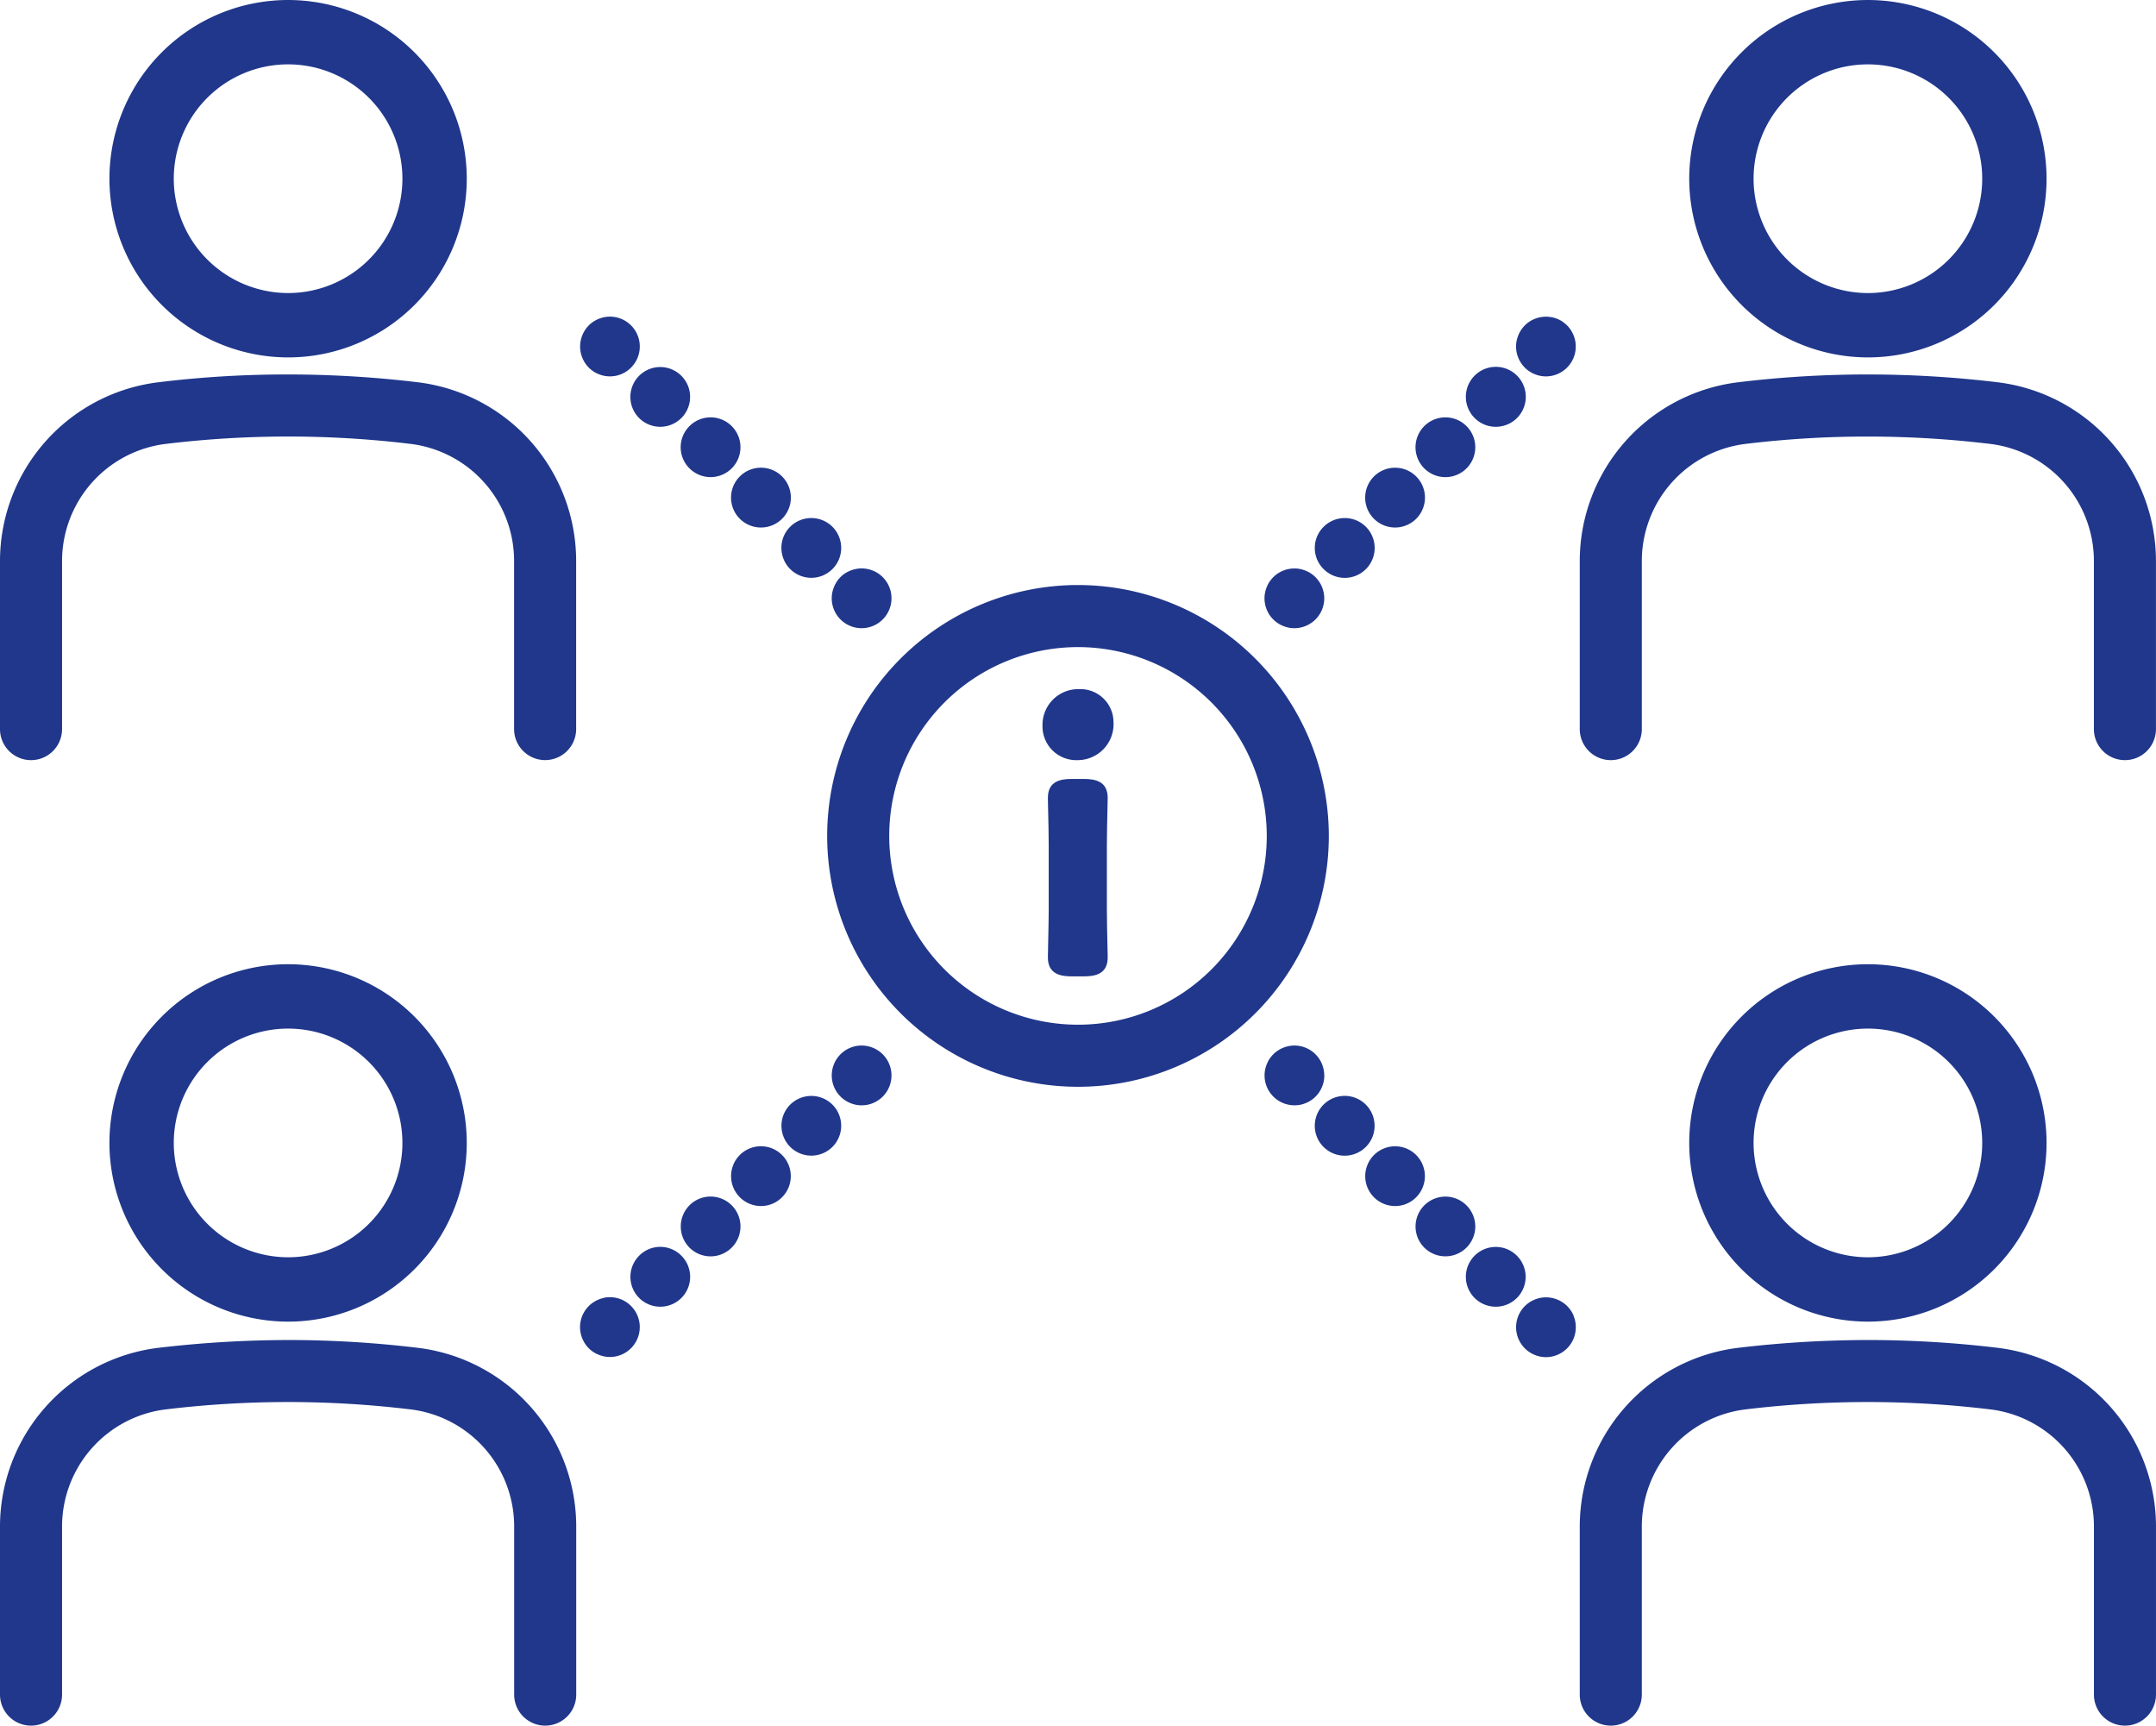
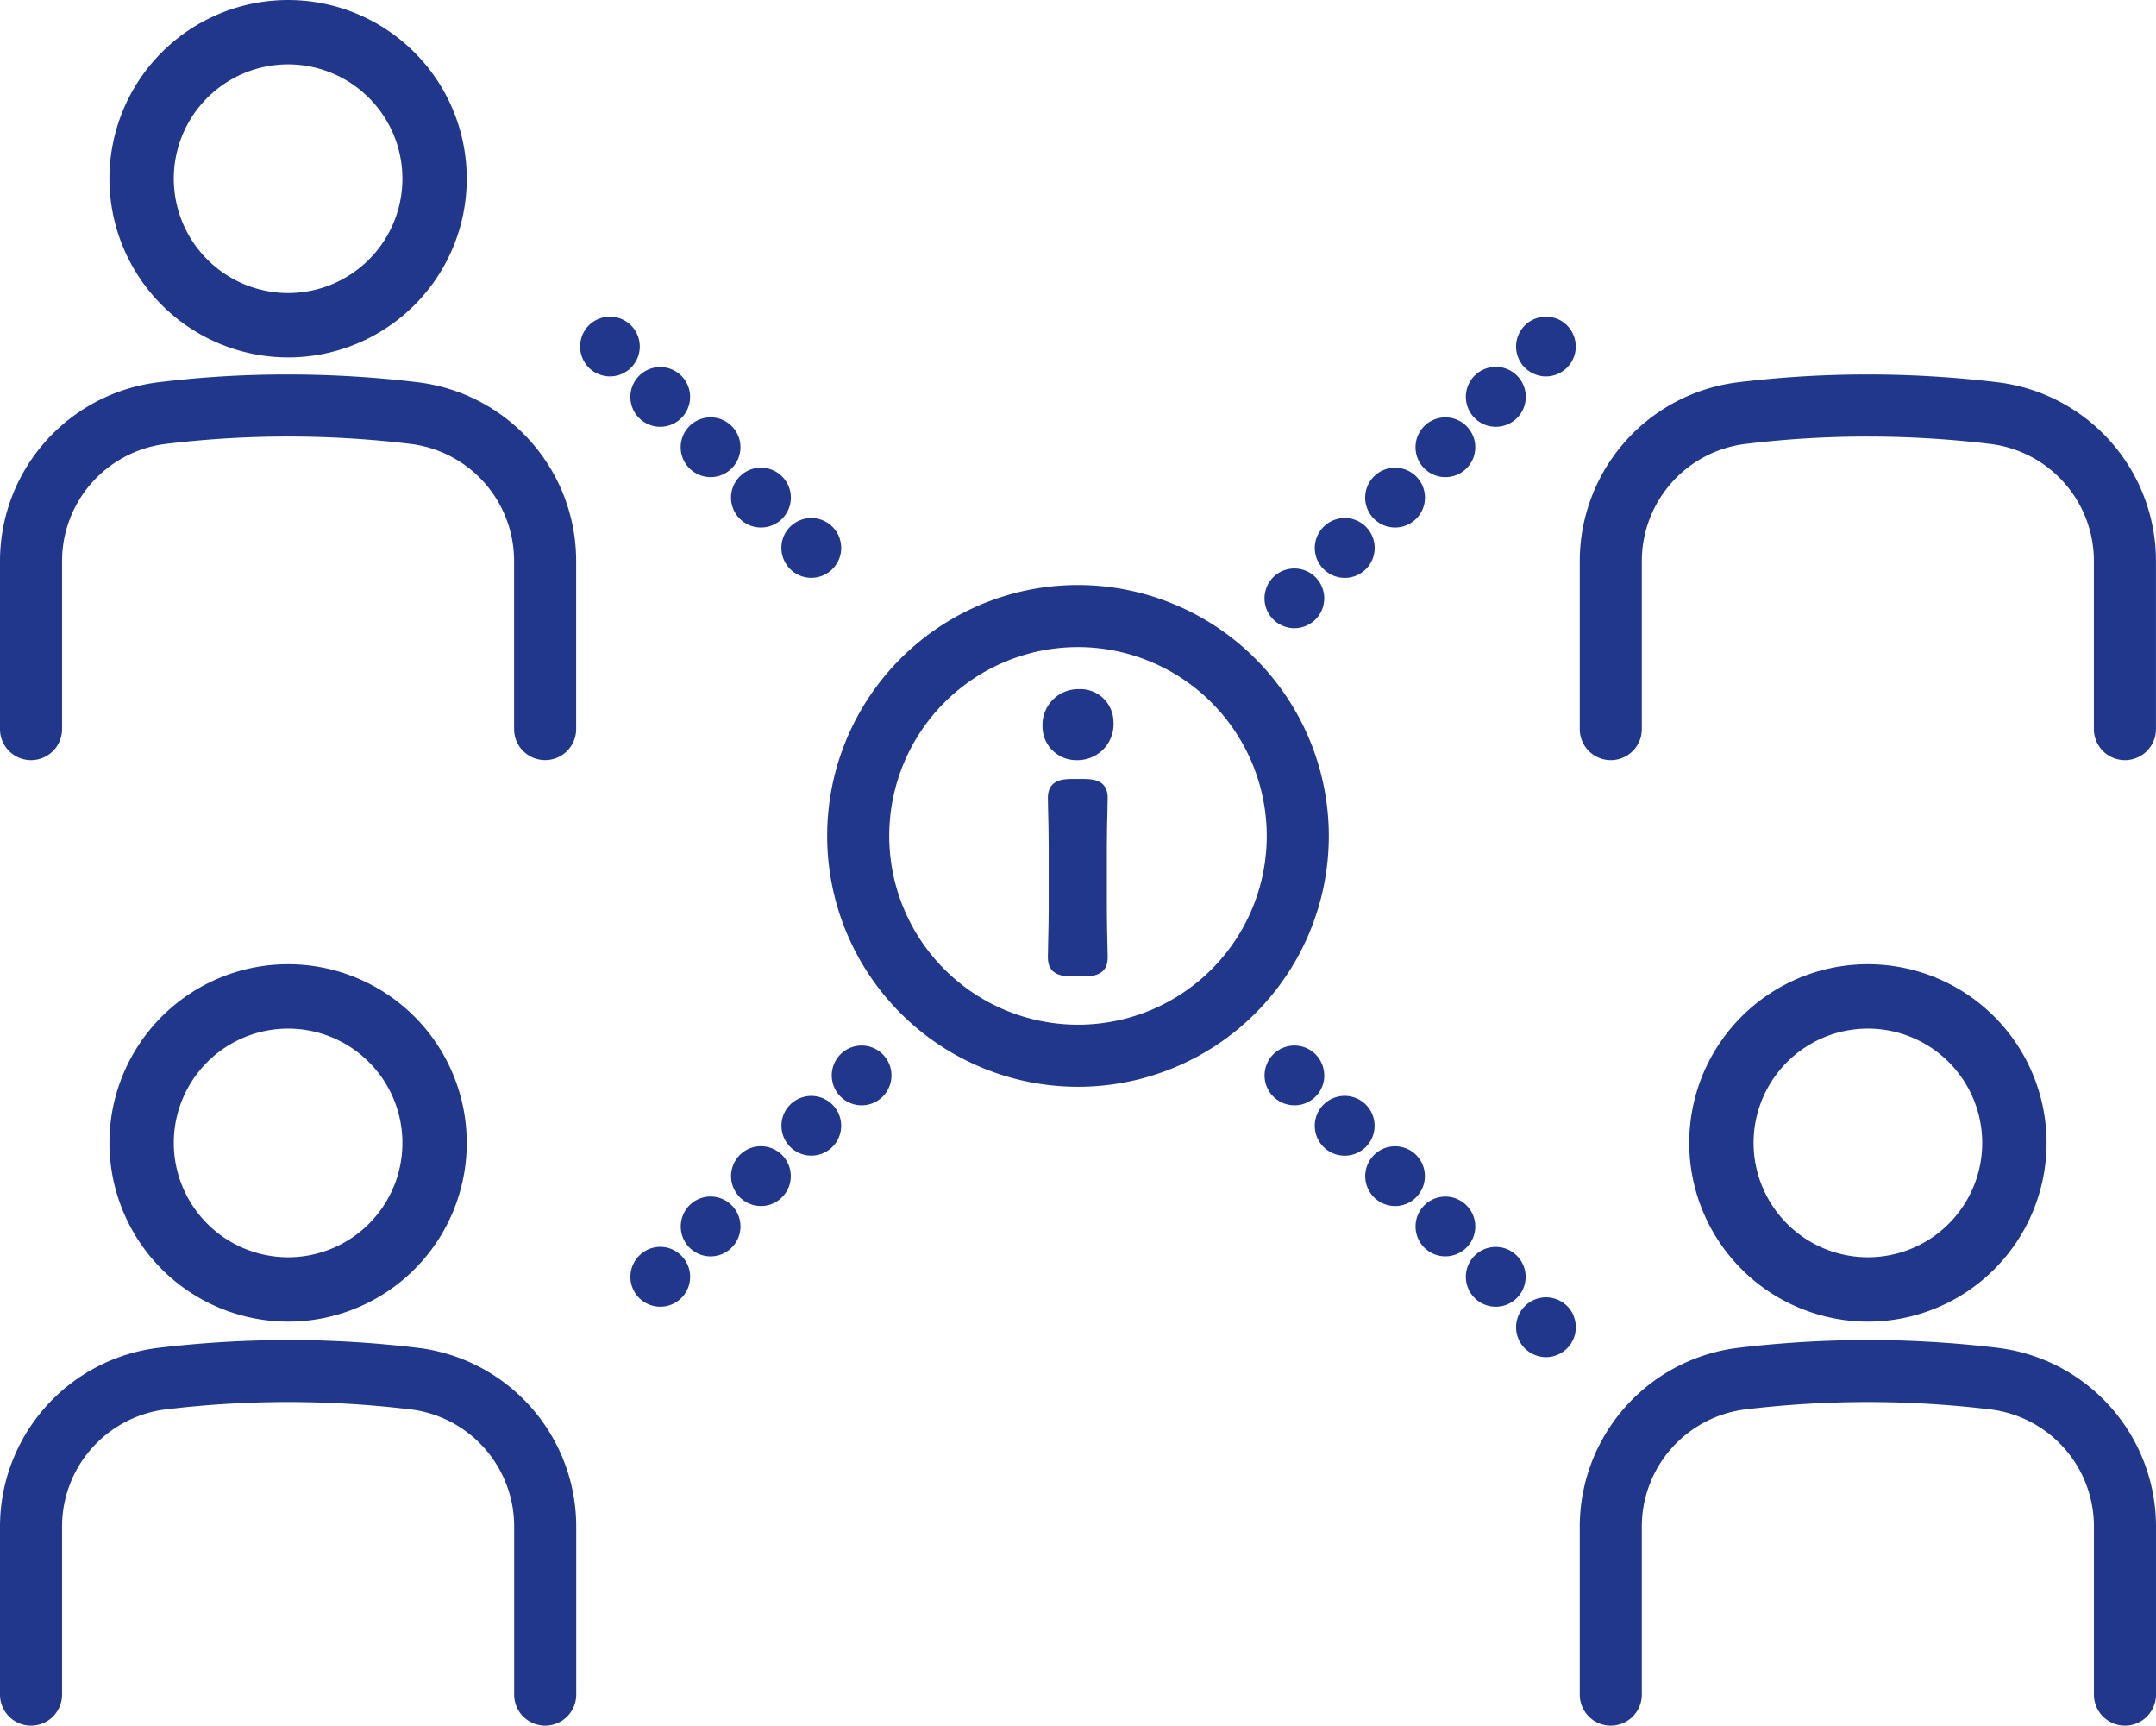
<svg xmlns="http://www.w3.org/2000/svg" width="166.758" height="133.45" viewBox="0 0 166.758 133.45">
  <path d="M32.374,82.061a84.11,84.11,0,0,0-9.888-.61,81.571,81.571,0,0,0-10.27.607A13.938,13.938,0,0,0,0,95.916v12.959a2.4,2.4,0,1,0,4.8,0V95.916a9.133,9.133,0,0,1,7.992-9.092,78.925,78.925,0,0,1,19,0,9.122,9.122,0,0,1,7.971,9.087v12.961a2.4,2.4,0,1,0,4.8,0V95.915A13.927,13.927,0,0,0,32.374,82.061" transform="translate(0 -52.493)" fill="#20378b" />
  <path d="M376.077,82.063a84.12,84.12,0,0,0-9.889-.61,82.784,82.784,0,0,0-10.269.607A13.937,13.937,0,0,0,343.7,95.918v12.959a2.4,2.4,0,1,0,4.8,0V95.918a9.133,9.133,0,0,1,7.992-9.092,78.234,78.234,0,0,1,9.68-.572,79.346,79.346,0,0,1,9.323.575,9.122,9.122,0,0,1,7.971,9.087v12.961a2.4,2.4,0,1,0,4.8,0V95.916a13.927,13.927,0,0,0-12.193-13.853" transform="translate(-221.512 -52.495)" fill="#20378b" />
  <path d="M32.374,292.09a84.167,84.167,0,0,0-9.894-.61,87.085,87.085,0,0,0-10.265.607A13.938,13.938,0,0,0,0,305.945V318.9a2.4,2.4,0,1,0,4.8,0v-12.96a9.133,9.133,0,0,1,7.992-9.092,79.326,79.326,0,0,1,9.5-.573h.182a79.358,79.358,0,0,1,9.324.575,9.122,9.122,0,0,1,7.971,9.088V318.9a2.4,2.4,0,1,0,4.8,0V305.944A13.927,13.927,0,0,0,32.374,292.09" transform="translate(0 -187.855)" fill="#20378b" />
  <path d="M376.077,292.09a84.17,84.17,0,0,0-9.893-.61,86.044,86.044,0,0,0-10.265.607A13.938,13.938,0,0,0,343.7,305.945V318.9a2.4,2.4,0,1,0,4.8,0v-12.96a9.133,9.133,0,0,1,7.992-9.092,79.332,79.332,0,0,1,9.5-.573h.182a79.351,79.351,0,0,1,9.324.575,9.122,9.122,0,0,1,7.971,9.088V318.9a2.4,2.4,0,1,0,4.8,0V305.944a13.927,13.927,0,0,0-12.193-13.854" transform="translate(-221.512 -187.855)" fill="#20378b" />
  <path d="M199.367,127.255a19.4,19.4,0,1,0,19.4,19.4,19.42,19.42,0,0,0-19.4-19.4m14.6,19.4a14.6,14.6,0,1,1-14.6-14.6,14.613,14.613,0,0,1,14.6,14.6" transform="translate(-115.988 -82.014)" fill="#20378b" />
  <path d="M232.588,167.789c.01-.421.018-.743.018-.87,0-1.3-.988-1.466-1.849-1.466h-.929c-.861,0-1.849.167-1.849,1.466,0,.141.008.485.018.929.017.7.046,1.871.046,2.711v5.084c0,.592-.023,1.6-.041,2.422-.013.551-.023,1.01-.023,1.19,0,1.3.988,1.466,1.849,1.466h.929c.861,0,1.849-.167,1.849-1.466,0-.146-.009-.526-.02-1.005-.018-.749-.044-1.881-.044-2.607v-5.084c0-.849.028-2,.046-2.769" transform="translate(-146.93 -105.217)" fill="#20378b" />
  <path d="M229.619,148.706a2.763,2.763,0,0,0-2.809,2.841,2.607,2.607,0,0,0,2.681,2.649,2.781,2.781,0,0,0,2.81-2.937,2.562,2.562,0,0,0-2.682-2.553" transform="translate(-146.176 -95.414)" fill="#20378b" />
  <path d="M127.227,73.119a2.271,2.271,0,0,0,.386.2,2.368,2.368,0,0,0,.447.139,2.464,2.464,0,0,0,.444.044,2.3,2.3,0,0,0,1.922-1.03,2.439,2.439,0,0,0,.215-.4,2.242,2.242,0,0,0,.126-.418,2.128,2.128,0,0,0,.048-.459,2.309,2.309,0,0,0-2.773-2.266,2.224,2.224,0,0,0-.414.129,2.355,2.355,0,0,0-.407.215,2.264,2.264,0,0,0-.351.287,2.35,2.35,0,0,0-.5.761,2.3,2.3,0,0,0-.123.413,2.184,2.184,0,0,0-.048.463,2.343,2.343,0,0,0,.684,1.64,2.49,2.49,0,0,0,.349.283" transform="translate(-81.33 -44.396)" fill="#20378b" />
  <path d="M137.145,82.147a2.31,2.31,0,0,0,3.946,1.629,2.31,2.31,0,1,0-3.946-1.629" transform="translate(-88.388 -51.451)" fill="#20378b" />
  <path d="M148.782,94.726a2.31,2.31,0,1,0,0-3.266,2.3,2.3,0,0,0,0,3.266" transform="translate(-95.454 -58.508)" fill="#20378b" />
  <path d="M170.005,115a2.312,2.312,0,1,0,3.945-1.635,2.317,2.317,0,0,0-3.266,0,2.291,2.291,0,0,0-.68,1.635" transform="translate(-109.566 -72.631)" fill="#20378b" />
  <path d="M159.729,105.681l0,0a2.313,2.313,0,1,0,0-3.27,2.309,2.309,0,0,0,0,3.27" transform="translate(-102.508 -65.566)" fill="#20378b" />
-   <path d="M181.345,124.672a2.089,2.089,0,0,0-.209.392,2.39,2.39,0,0,0-.138.445,2.426,2.426,0,0,0-.044.446,2.311,2.311,0,1,0,4.622,0,2.456,2.456,0,0,0-.044-.462,2.218,2.218,0,0,0-.127-.41,2.167,2.167,0,0,0-.218-.413,2.376,2.376,0,0,0-.287-.351,2.34,2.34,0,0,0-.351-.287,2.479,2.479,0,0,0-.409-.217,2.416,2.416,0,0,0-.422-.125,2.271,2.271,0,0,0-.9,0,2.407,2.407,0,0,0-.446.134,2.451,2.451,0,0,0-.384.2,2.184,2.184,0,0,0-.357.292,2.285,2.285,0,0,0-.288.352" transform="translate(-116.623 -79.688)" fill="#20378b" />
  <path d="M333.46,69.268a2.2,2.2,0,0,0-.4-.212,2.343,2.343,0,0,0-1.333-.132,2.067,2.067,0,0,0-.433.129,2.192,2.192,0,0,0-.4.209,2.108,2.108,0,0,0-.359.292,2.275,2.275,0,0,0-.288.353,2.18,2.18,0,0,0-.211.395,2.265,2.265,0,0,0-.133,1.348,2.314,2.314,0,0,0,.129.418,2.189,2.189,0,0,0,.214.4,2.318,2.318,0,0,0,.288.352,2.084,2.084,0,0,0,.351.287,2.152,2.152,0,0,0,.389.209,2.329,2.329,0,0,0,.448.138,2.355,2.355,0,0,0,.444.045,2.408,2.408,0,0,0,.461-.048,2.3,2.3,0,0,0,.418-.129,2.155,2.155,0,0,0,.4-.215,2.247,2.247,0,0,0,.639-.638,2.133,2.133,0,0,0,.209-.39,2.325,2.325,0,0,0,.138-.448,2.354,2.354,0,0,0,.042-.444,2.328,2.328,0,0,0-.675-1.635,2.3,2.3,0,0,0-.352-.287" transform="translate(-212.594 -44.391)" fill="#20378b" />
  <path d="M297.691,105.683a2.312,2.312,0,1,0,0-3.27,2.309,2.309,0,0,0,0,3.27Z" transform="translate(-191.422 -65.567)" fill="#20378b" />
  <path d="M310.277,95.408a2.311,2.311,0,0,0,1.632-3.947,2.311,2.311,0,1,0-1.632,3.947" transform="translate(-198.481 -58.511)" fill="#20378b" />
  <path d="M321.226,84.458a2.318,2.318,0,1,0-1.633-.68,2.3,2.3,0,0,0,1.633.68" transform="translate(-205.537 -51.454)" fill="#20378b" />
  <path d="M286.74,116.631a2.313,2.313,0,1,0,0-3.268,2.3,2.3,0,0,0,0,3.268Z" transform="translate(-184.365 -72.623)" fill="#20378b" />
  <path d="M275.281,126.832a2.23,2.23,0,0,0,.214.408,2.417,2.417,0,0,0,.639.637,2.437,2.437,0,0,0,.823.341,2.216,2.216,0,0,0,.458.047,2.33,2.33,0,0,0,1.636-.679,2.124,2.124,0,0,0,.287-.352,2.507,2.507,0,0,0,.215-.4,2.269,2.269,0,0,0,.125-.418,2.127,2.127,0,0,0,.048-.459,2.1,2.1,0,0,0-.045-.447,2.272,2.272,0,0,0-.351-.848,2.574,2.574,0,0,0-.28-.341,2.321,2.321,0,0,0-2.086-.63,2.285,2.285,0,0,0-.823.338,2.123,2.123,0,0,0-.358.292,2.63,2.63,0,0,0-.291.352,2.178,2.178,0,0,0-.207.395,2.063,2.063,0,0,0-.132.426,2.16,2.16,0,0,0-.048.463,2.1,2.1,0,0,0,.045.442,2.053,2.053,0,0,0,.132.435" transform="translate(-177.301 -79.686)" fill="#20378b" />
-   <path d="M128.039,282.238a2.43,2.43,0,0,0-.818.343,2.308,2.308,0,0,0-.351.287,2.549,2.549,0,0,0-.287.351,2.439,2.439,0,0,0-.215.4,2.269,2.269,0,0,0-.126.418,2.157,2.157,0,0,0-.048.463,2.341,2.341,0,0,0,.683,1.64,2.429,2.429,0,0,0,.351.284,2.272,2.272,0,0,0,.386.2,2.415,2.415,0,0,0,.448.139,2.5,2.5,0,0,0,.443.044,2.312,2.312,0,1,0-.466-4.577" transform="translate(-81.331 -181.87)" fill="#20378b" />
  <path d="M159.73,250.01a2.313,2.313,0,0,0,1.637,3.945,2.28,2.28,0,0,0,1.632-.679,2.31,2.31,0,1,0-3.269-3.266" transform="translate(-102.51 -160.692)" fill="#20378b" />
  <path d="M148.782,260.959a2.323,2.323,0,0,0,0,3.269l0,0a2.312,2.312,0,1,0,0-3.272" transform="translate(-95.455 -167.749)" fill="#20378b" />
  <path d="M170.685,239.06a2.31,2.31,0,1,0,3.266,0,2.317,2.317,0,0,0-3.266,0" transform="translate(-109.566 -153.638)" fill="#20378b" />
  <path d="M137.825,271.918a2.31,2.31,0,1,0,3.266,0,2.291,2.291,0,0,0-3.266,0" transform="translate(-88.388 -174.813)" fill="#20378b" />
  <path d="M183.266,227.425a2.311,2.311,0,0,0-1.631,3.947,2.139,2.139,0,0,0,.351.287,2.182,2.182,0,0,0,.389.209,2.411,2.411,0,0,0,.449.138,2.292,2.292,0,0,0,1.324-.132,2.225,2.225,0,0,0,.4-.215,2.359,2.359,0,0,0,.352-.287,2.313,2.313,0,0,0-1.636-3.947" transform="translate(-116.623 -146.573)" fill="#20378b" />
  <path d="M334.314,283.621a2.152,2.152,0,0,0-.215-.4,2.334,2.334,0,0,0-.288-.353,2.358,2.358,0,0,0-.351-.287,2.167,2.167,0,0,0-.4-.212,2.431,2.431,0,0,0-.436-.134,2.285,2.285,0,0,0-1.33.131,2.187,2.187,0,0,0-.4.21,2.154,2.154,0,0,0-.358.292,2.306,2.306,0,0,0,0,3.268,2.108,2.108,0,0,0,.352.288,2.188,2.188,0,0,0,.389.209,2.3,2.3,0,0,0,.891.183,2.317,2.317,0,0,0,.881-.177,2.208,2.208,0,0,0,.4-.215,2.3,2.3,0,0,0,1.027-1.919,2.414,2.414,0,0,0-.044-.461,2.2,2.2,0,0,0-.129-.418" transform="translate(-212.594 -181.866)" fill="#20378b" />
  <path d="M312.588,262.593a2.317,2.317,0,0,0-2.308-2.308h0a2.312,2.312,0,0,0-1.636,3.945l0,0a2.313,2.313,0,0,0,3.945-1.64" transform="translate(-198.481 -167.751)" fill="#20378b" />
  <path d="M300.959,250.009a2.31,2.31,0,1,0-1.632,3.947,2.28,2.28,0,0,0,1.632-.679,2.316,2.316,0,0,0,0-3.267" transform="translate(-191.424 -160.692)" fill="#20378b" />
  <path d="M322.861,271.913a2.3,2.3,0,0,0-1.636-.679h0a2.311,2.311,0,0,0,0,4.622,2.309,2.309,0,0,0,1.636-3.943" transform="translate(-205.536 -174.807)" fill="#20378b" />
  <path d="M290.683,240.693a2.313,2.313,0,1,0-.676,1.634,2.3,2.3,0,0,0,.676-1.634" transform="translate(-184.364 -153.635)" fill="#20378b" />
  <path d="M279.726,229.741a2.1,2.1,0,0,0-.045-.444,2.368,2.368,0,0,0-.134-.447,2.473,2.473,0,0,0-.209-.39,2.3,2.3,0,0,0-2.8-.853,2.167,2.167,0,0,0-.395.21,2.118,2.118,0,0,0-.359.292,2.673,2.673,0,0,0-.291.352,2.162,2.162,0,0,0-.2.389,2.023,2.023,0,0,0-.135.432,2.144,2.144,0,0,0-.048.459,2.312,2.312,0,0,0,2.311,2.311,2.471,2.471,0,0,0,.463-.044,2.3,2.3,0,0,0,.409-.126,2.107,2.107,0,0,0,.413-.218,2.273,2.273,0,0,0,.351-.287,2.328,2.328,0,0,0,.675-1.636" transform="translate(-177.301 -146.578)" fill="#20378b" />
  <path d="M37.628,27.639A13.819,13.819,0,1,0,23.809,13.819,13.835,13.835,0,0,0,37.628,27.639M28.786,13.819a8.842,8.842,0,1,1,8.842,8.842,8.852,8.852,0,0,1-8.842-8.842" transform="translate(-15.345 0)" fill="#20378b" />
-   <path d="M381.33,27.639a13.819,13.819,0,1,0-13.819-13.819A13.835,13.835,0,0,0,381.33,27.639m-8.842-13.819a8.842,8.842,0,1,1,8.842,8.842,8.852,8.852,0,0,1-8.842-8.842" transform="translate(-236.856 0)" fill="#20378b" />
  <path d="M37.628,237.376a13.819,13.819,0,1,0-13.819-13.819,13.835,13.835,0,0,0,13.819,13.819m-8.842-13.819a8.842,8.842,0,1,1,8.842,8.842,8.852,8.852,0,0,1-8.842-8.842" transform="translate(-15.345 -135.173)" fill="#20378b" />
  <path d="M381.33,237.376a13.819,13.819,0,1,0-13.819-13.819,13.835,13.835,0,0,0,13.819,13.819m-8.842-13.819a8.842,8.842,0,1,1,8.842,8.842,8.852,8.852,0,0,1-8.842-8.842" transform="translate(-236.856 -135.173)" fill="#20378b" />
</svg>